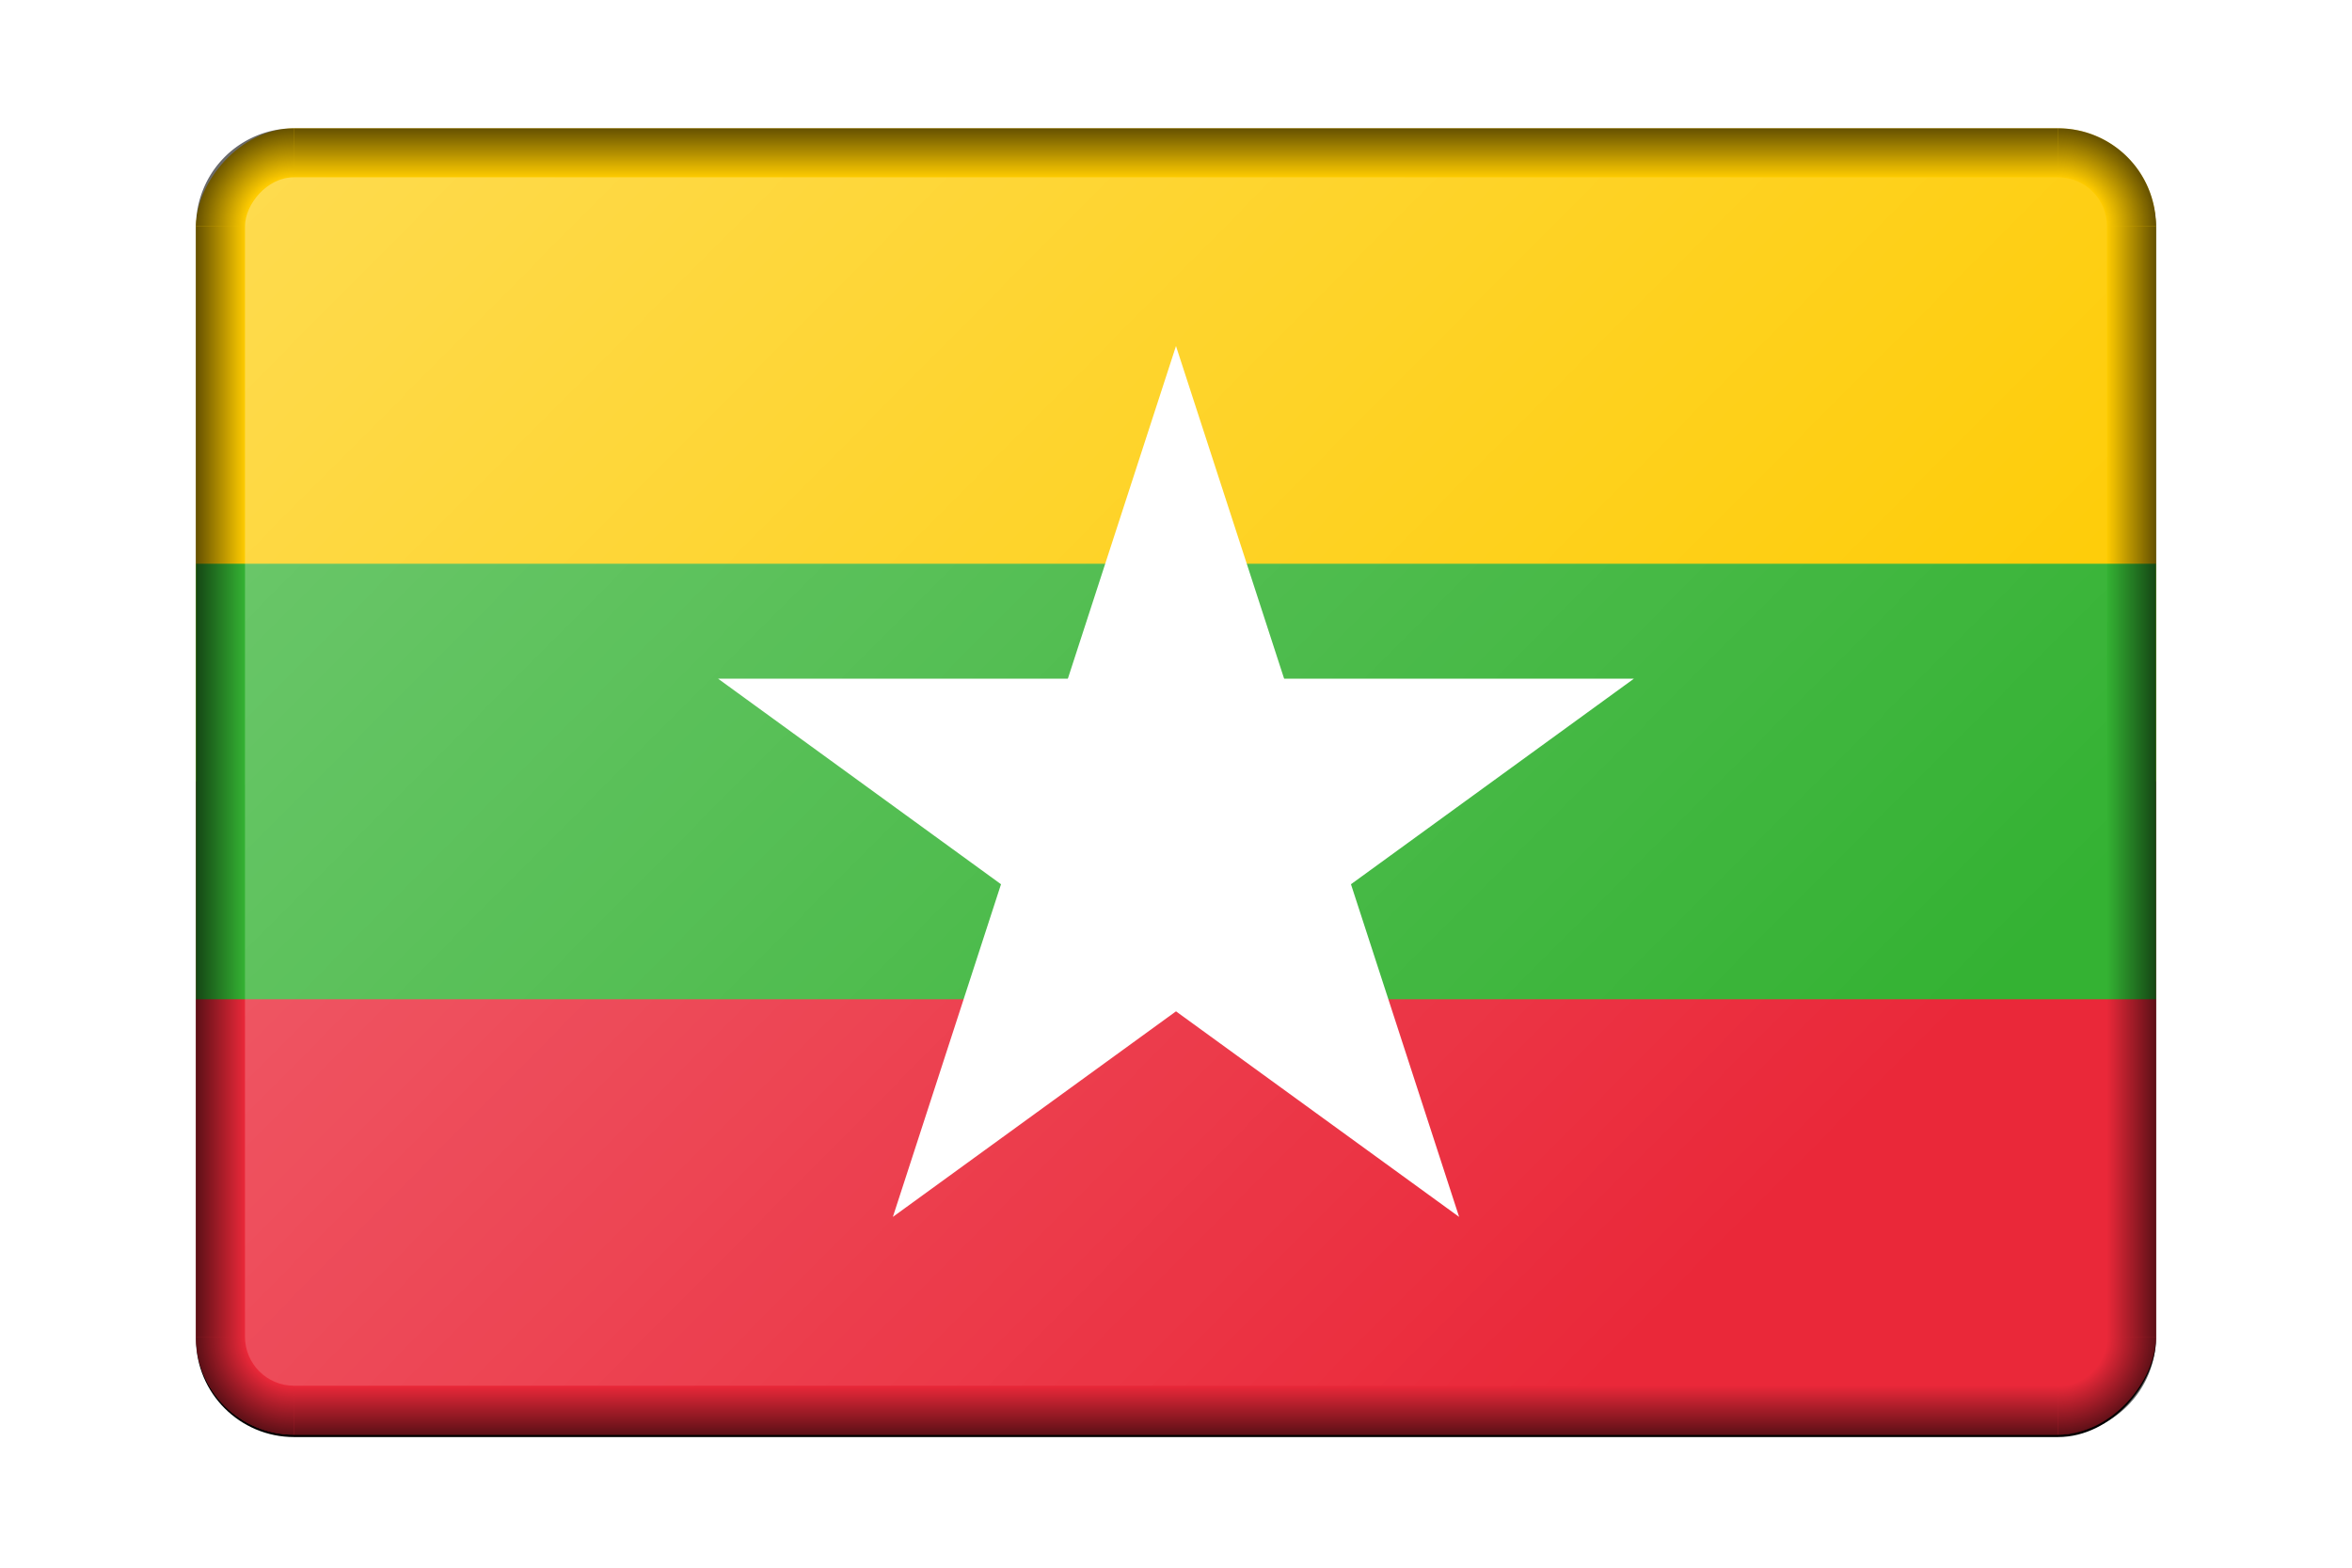
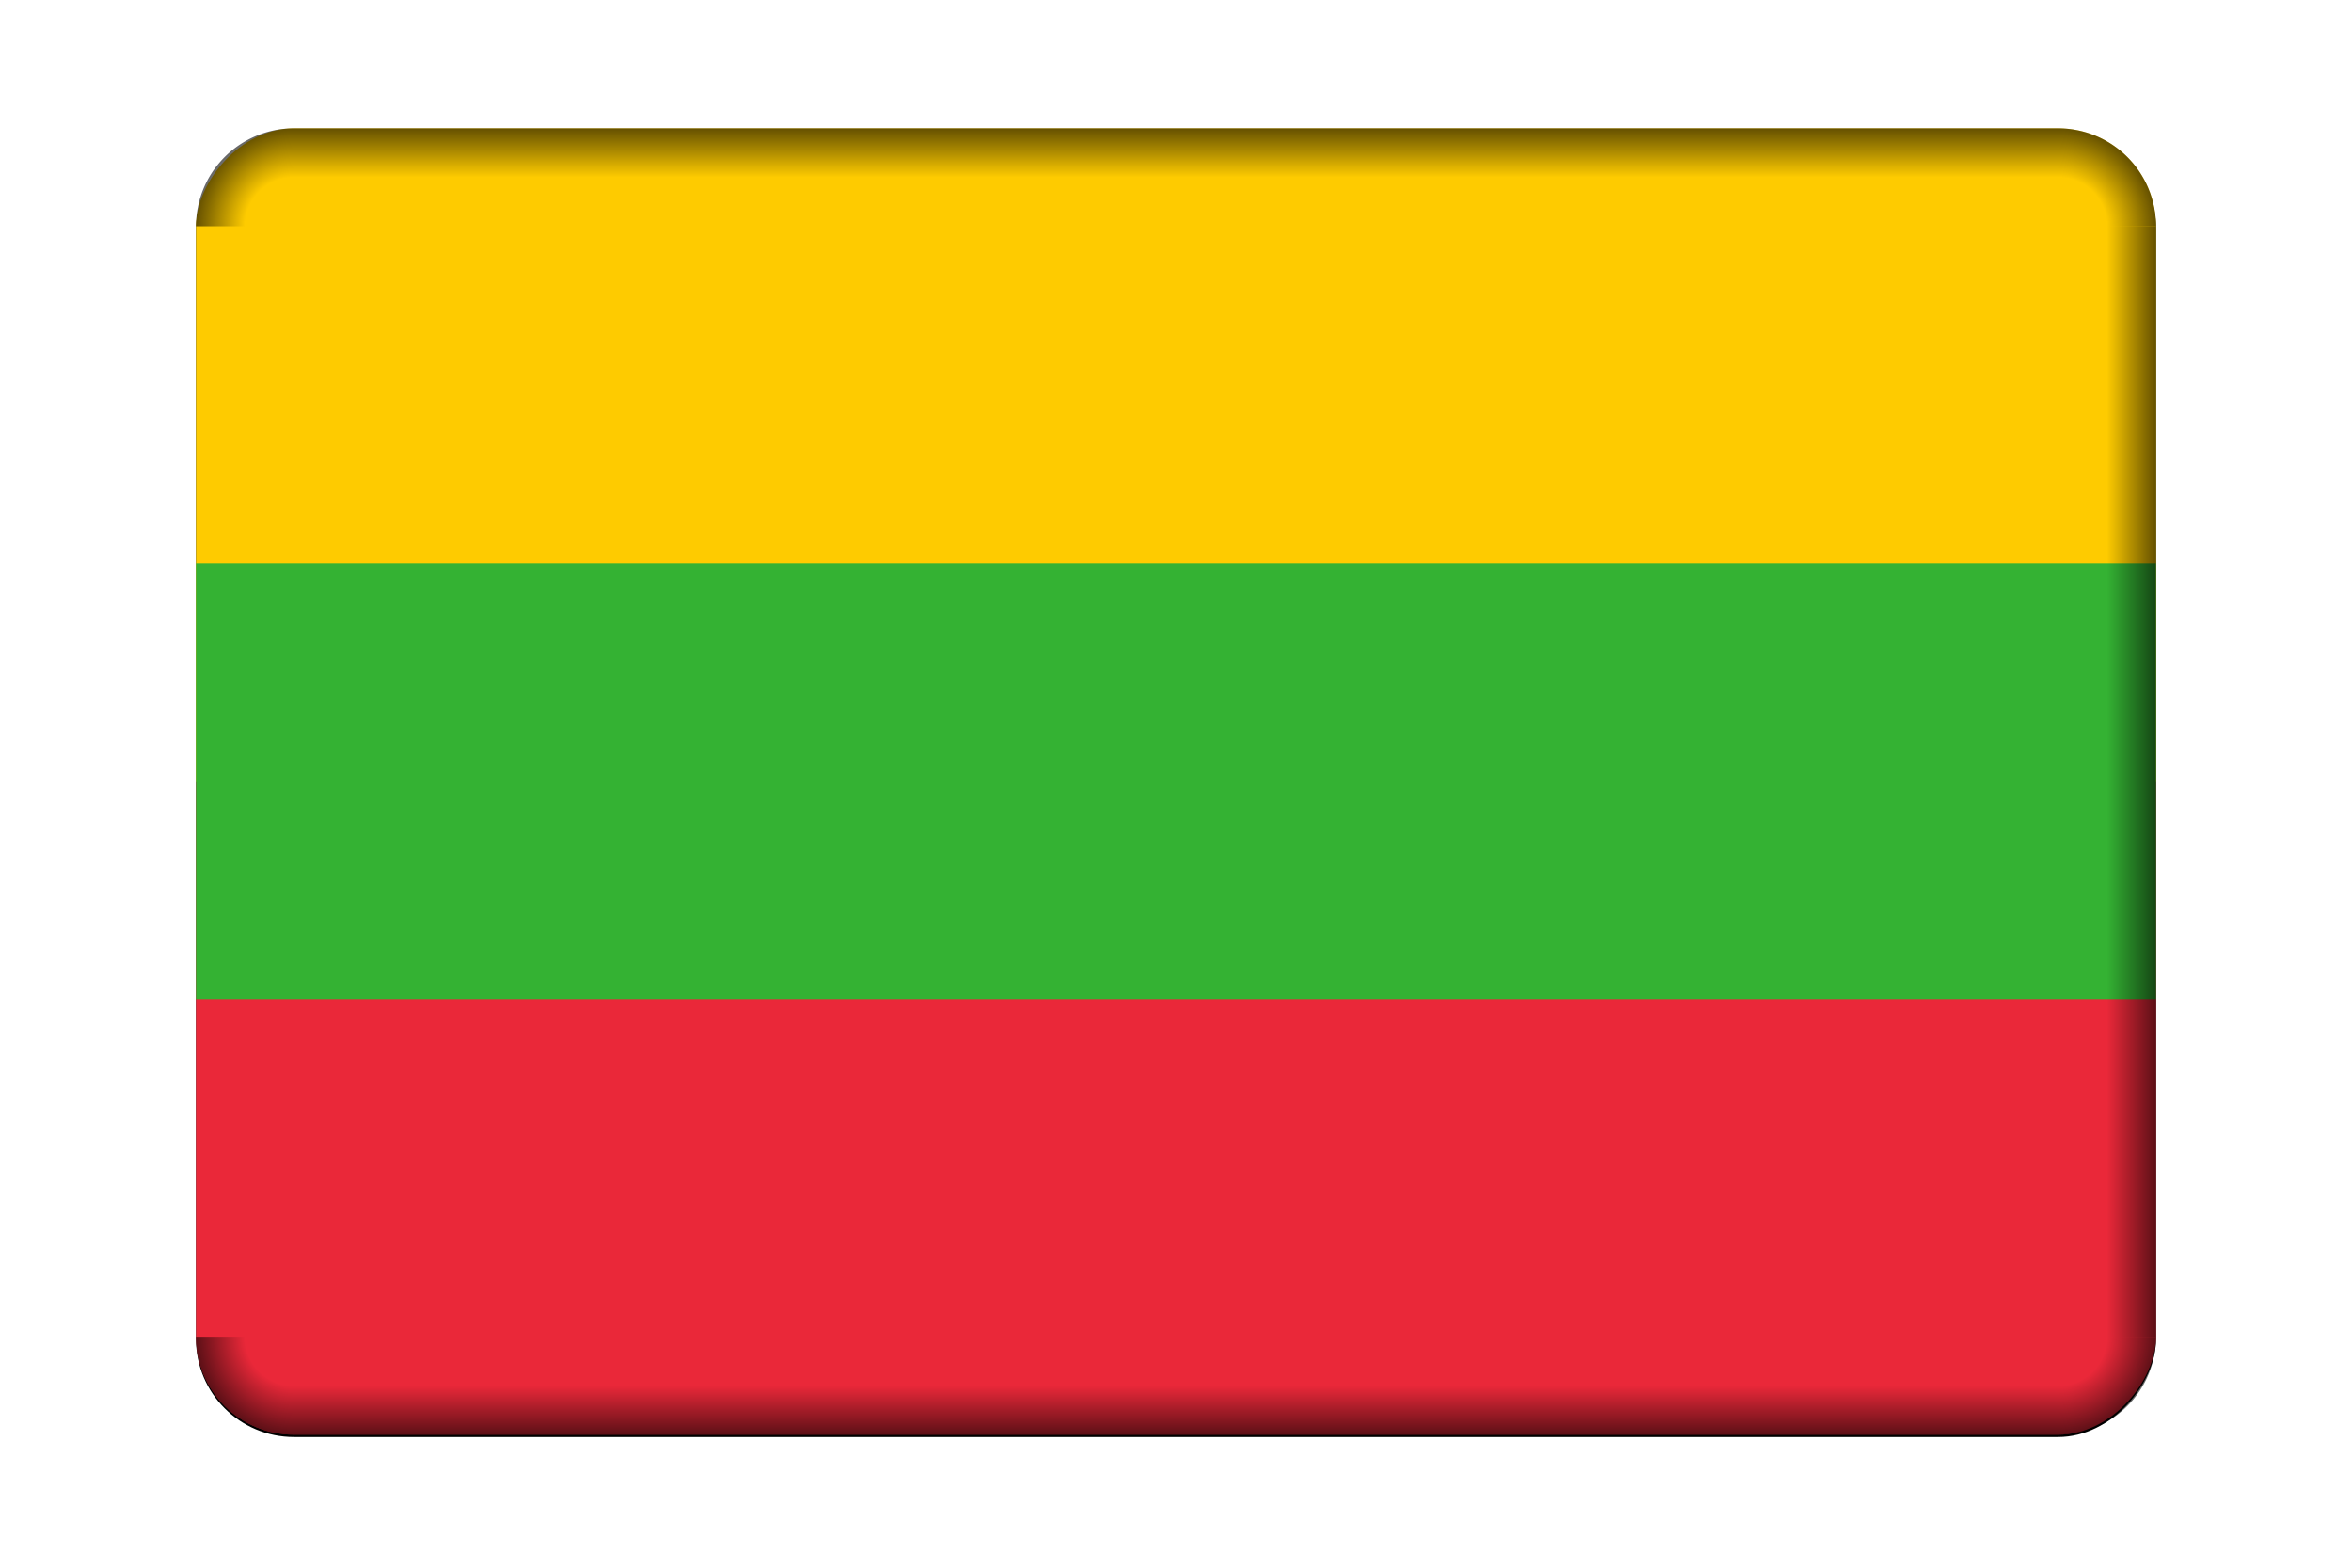
<svg xmlns="http://www.w3.org/2000/svg" xmlns:ns1="http://www.inkscape.org/namespaces/inkscape" xmlns:ns2="http://sodipodi.sourceforge.net/DTD/sodipodi-0.dtd" xmlns:xlink="http://www.w3.org/1999/xlink" viewBox="0 0 960 640.001" id="svg2" version="1.1" ns1:version="0.91 r13725" ns2:docname="BevelledMyanmar.svg" width="960" height="640.001">
  <ns2:namedview pagecolor="#ffffff" bordercolor="#666666" borderopacity="1" objecttolerance="10" gridtolerance="10" guidetolerance="10" ns1:pageopacity="0" ns1:pageshadow="2" ns1:window-width="1600" ns1:window-height="837" id="namedview4549" showgrid="true" fit-margin-top="0" fit-margin-left="0" fit-margin-right="0" fit-margin-bottom="0" ns1:object-nodes="true" ns1:snap-smooth-nodes="true" ns1:object-paths="false" ns1:snap-global="true" ns1:zoom="1.0468737" ns1:cx="480.00003" ns1:cy="320.0004" ns1:window-x="-8" ns1:window-y="-8" ns1:window-maximized="1" ns1:current-layer="svg2" />
  <defs id="defs4">
    <linearGradient id="linearGradient6136">
      <stop style="stop-color:#000000;stop-opacity:0;" offset="0" id="stop6138" />
      <stop style="stop-color:#000000;stop-opacity:1;" offset="1" id="stop6140" />
    </linearGradient>
    <linearGradient id="linearGradient22506">
      <stop style="stop-color:#ffffff;stop-opacity:1;" offset="0" id="stop22508" />
      <stop style="stop-color:#ffffff;stop-opacity:0;" offset="1" id="stop22510" />
    </linearGradient>
    <linearGradient id="linearGradient22338">
      <stop style="stop-color:#000000;stop-opacity:0;" offset="0" id="stop22340" />
      <stop id="stop6129" offset="0.5" style="stop-color:#000000;stop-opacity:0;" />
      <stop style="stop-color:#000000;stop-opacity:1;" offset="1" id="stop22342" />
    </linearGradient>
    <filter style="color-interpolation-filters:sRGB" ns1:label="Blur" id="filter23929">
      <feGaussianBlur stdDeviation="1 5" result="blur" id="feGaussianBlur23931" />
    </filter>
    <filter style="color-interpolation-filters:sRGB" ns1:label="Blur" id="filter23980">
      <feGaussianBlur stdDeviation="2 2" result="blur" id="feGaussianBlur23982" />
    </filter>
    <filter style="color-interpolation-filters:sRGB" ns1:label="Blur" id="filter23988">
      <feGaussianBlur stdDeviation="1 1" result="blur" id="feGaussianBlur23990" />
    </filter>
    <filter style="color-interpolation-filters:sRGB" ns1:label="Blur" id="filter24008">
      <feGaussianBlur stdDeviation="1 1" result="blur" id="feGaussianBlur24010" />
    </filter>
    <filter style="color-interpolation-filters:sRGB" ns1:label="Blur" id="filter24012">
      <feGaussianBlur stdDeviation="1 1" result="blur" id="feGaussianBlur24014" />
    </filter>
    <filter style="color-interpolation-filters:sRGB" ns1:label="Blur" id="filter24016">
      <feGaussianBlur stdDeviation="1 1" result="blur" id="feGaussianBlur24018" />
    </filter>
    <filter style="color-interpolation-filters:sRGB" ns1:label="Blur" id="filter24020">
      <feGaussianBlur stdDeviation="1 1" result="blur" id="feGaussianBlur24022" />
    </filter>
    <filter style="color-interpolation-filters:sRGB" ns1:label="Blur" id="filter24024">
      <feGaussianBlur stdDeviation="1 1" result="blur" id="feGaussianBlur24026" />
    </filter>
    <filter style="color-interpolation-filters:sRGB" ns1:label="Blur" id="filter24028">
      <feGaussianBlur stdDeviation="1 1" result="blur" id="feGaussianBlur24030" />
    </filter>
    <filter style="color-interpolation-filters:sRGB" ns1:label="Blur" id="filter24032">
      <feGaussianBlur stdDeviation="1 1" result="blur" id="feGaussianBlur24034" />
    </filter>
    <filter style="color-interpolation-filters:sRGB" ns1:label="Blur" id="filter24036">
      <feGaussianBlur stdDeviation="1 1" result="blur" id="feGaussianBlur24038" />
    </filter>
    <filter style="color-interpolation-filters:sRGB" ns1:label="Blur" id="filter24052">
      <feGaussianBlur stdDeviation="1 1" result="blur" id="feGaussianBlur24054" />
    </filter>
    <filter style="color-interpolation-filters:sRGB" ns1:label="Blur" id="filter24309">
      <feGaussianBlur stdDeviation="2 2" result="blur" id="feGaussianBlur24311" />
    </filter>
    <clipPath clipPathUnits="userSpaceOnUse" id="clipPath4532">
      <path ns1:connector-curvature="0" id="path4534" d="M 18.75,-2.6189942e-4 A 18.75,18.75 0 0 0 0,18.75 L 0,381.25 a 18.75,18.75 0 0 0 18.75,18.75 l 562.5,0 a 18.75,18.75 0 0 0 18.75,-18.75 l 0,-362.5 A 18.75,18.75 0 0 0 581.25,-2.6189942e-4 l -562.5,0 z" style="fill:#00ffff;fill-opacity:1" />
    </clipPath>
    <radialGradient ns1:collect="always" xlink:href="#linearGradient22338" id="radialGradient6127" cx="1070" cy="700.001" fx="1070" fy="700.001" r="40" gradientUnits="userSpaceOnUse" gradientTransform="matrix(-1,0,0,1,1830,-99.999)" />
    <linearGradient ns1:collect="always" xlink:href="#linearGradient6136" id="linearGradient6142" x1="780" y1="373.334" x2="800" y2="373.334" gradientUnits="userSpaceOnUse" />
    <linearGradient ns1:collect="always" xlink:href="#linearGradient6136" id="linearGradient6152" x1="410" y1="620.001" x2="410" y2="640.001" gradientUnits="userSpaceOnUse" />
    <radialGradient ns1:collect="always" xlink:href="#linearGradient22338" id="radialGradient6156" gradientUnits="userSpaceOnUse" gradientTransform="translate(-1030,-99.999)" cx="1070" cy="700.001" fx="1070" fy="700.001" r="40" />
    <linearGradient ns1:collect="always" xlink:href="#linearGradient6136" id="linearGradient6160" gradientUnits="userSpaceOnUse" x1="780" y1="373.334" x2="800" y2="373.334" gradientTransform="translate(-800,0)" />
    <linearGradient ns1:collect="always" xlink:href="#linearGradient6136" id="linearGradient6164" gradientUnits="userSpaceOnUse" x1="410" y1="620.001" x2="410" y2="640.001" gradientTransform="translate(0,-746.668)" />
    <radialGradient ns1:collect="always" xlink:href="#linearGradient22338" id="radialGradient6174" gradientUnits="userSpaceOnUse" gradientTransform="matrix(-1,0,0,-1,1830,846.667)" cx="1070" cy="700.001" fx="1070" fy="700.001" r="40" />
    <radialGradient ns1:collect="always" xlink:href="#linearGradient22338" id="radialGradient6176" gradientUnits="userSpaceOnUse" gradientTransform="matrix(1,0,0,-1,-1030,846.667)" cx="1070" cy="700.001" fx="1070" fy="700.001" r="40" />
    <linearGradient ns1:collect="always" xlink:href="#linearGradient22506" id="linearGradient6209" x1="2050" y1="-120.001" x2="2560" y2="-630.001" gradientUnits="userSpaceOnUse" gradientTransform="matrix(1,0,0,1.007,-1000,4.219)" />
    <filter style="color-interpolation-filters:sRGB" ns1:label="Blur" id="filter6223">
      <feGaussianBlur stdDeviation="2 2" result="blur" id="feGaussianBlur6225" />
    </filter>
    <clipPath clipPathUnits="userSpaceOnUse" id="clipPath5085">
      <rect style="fill:#d70000;fill-opacity:1" id="rect5087" width="18" height="12" x="0" y="-12" transform="scale(1,-1)" ry="0.9" />
    </clipPath>
  </defs>
  <g id="g5089" transform="translate(80,-54.289)">
    <rect style="fill:#000000;fill-opacity:1;filter:url(#filter6223)" id="rect6199" width="800" height="533.334" x="-1000" y="-640.001" transform="matrix(1,0,0,-1,1000,0.955)" ry="40" />
    <g clip-path="url(#clipPath5085)" transform="matrix(44.444,0,0,44.444,0,106.667)" id="g4153">
      <rect style="fill:#fecb00" y="0" x="0" width="18" height="6" id="rect4" />
      <rect style="fill:#ea2839" x="0" width="18" height="6" y="6" id="rect6" />
      <rect style="fill:#34b233" x="0" width="18" height="4" y="4" id="rect8" />
      <g transform="matrix(4.422,0,0,4.422,9,6.422)" id="g10">
-         <polygon style="fill:#ffffff" id="pt" points="-0.325,0 0,-1 0.325,0 " />
        <use height="100%" width="100%" y="0" x="0" xlink:href="#pt" transform="matrix(-0.809,-0.588,0.588,-0.809,0,0)" id="use13" />
        <use height="100%" width="100%" y="0" x="0" xlink:href="#pt" transform="matrix(0.309,-0.951,0.951,0.309,0,0)" id="use15" />
        <use height="100%" width="100%" y="0" x="0" xlink:href="#pt" transform="matrix(0.309,0.951,-0.951,0.309,0,0)" id="use17" />
        <use height="100%" width="100%" y="0" x="0" xlink:href="#pt" transform="matrix(-0.809,0.588,-0.588,-0.809,0,0)" id="use19" />
      </g>
    </g>
    <g transform="translate(-1000,0)" id="g6211">
      <g id="g6189" transform="translate(1000,0)">
        <path ns1:connector-curvature="0" id="path5058" d="m 800,600.001 a 40,40 0 0 1 -40,40 l 0,-20 a 20,20 0 0 0 20,-20 l 20,0 z" style="opacity:0.603;fill:url(#radialGradient6127);fill-opacity:1" />
        <rect ry="0" y="146.667" x="780" height="453.334" width="20" id="rect6134" style="opacity:0.603;fill:url(#linearGradient6142);fill-opacity:1" />
        <rect y="620.001" x="40" height="20" width="720" id="rect6144" style="opacity:0.603;fill:url(#linearGradient6152);fill-opacity:1" />
        <path style="opacity:0.603;fill:url(#radialGradient6156);fill-opacity:1" d="m 0,600.001 a 40,40 0 0 0 40,40 l 0,-20 a 20,20 0 0 1 -20,-20 l -20,0 z" id="path6154" ns1:connector-curvature="0" />
-         <rect transform="scale(-1,1)" style="opacity:0.603;fill:url(#linearGradient6160);fill-opacity:1" id="rect6158" width="20" height="453.334" x="-20" y="146.667" ry="0" />
        <rect transform="scale(1,-1)" style="opacity:0.603;fill:url(#linearGradient6164);fill-opacity:1" id="rect6162" width="720" height="20" x="40" y="-126.667" />
        <path style="opacity:0.603;fill:url(#radialGradient6174);fill-opacity:1" d="m 800,146.667 a 40,40 0 0 0 -40,-40 l 0,20 a 20,20 0 0 1 20,20 l 20,0 z" id="path6166" ns1:connector-curvature="0" />
        <path ns1:connector-curvature="0" id="path6168" d="m 0,146.667 a 40,40 0 0 1 40,-40 l 0,20 a 20,20 0 0 0 -20,20 l -20,0 z" style="opacity:0.603;fill:url(#radialGradient6176);fill-opacity:1" />
      </g>
-       <rect style="opacity:0.3;fill:url(#linearGradient6209);fill-opacity:1" id="rect6201" width="760" height="493.334" x="1020" y="-620.001" ry="20" transform="scale(1,-1)" />
    </g>
  </g>
</svg>